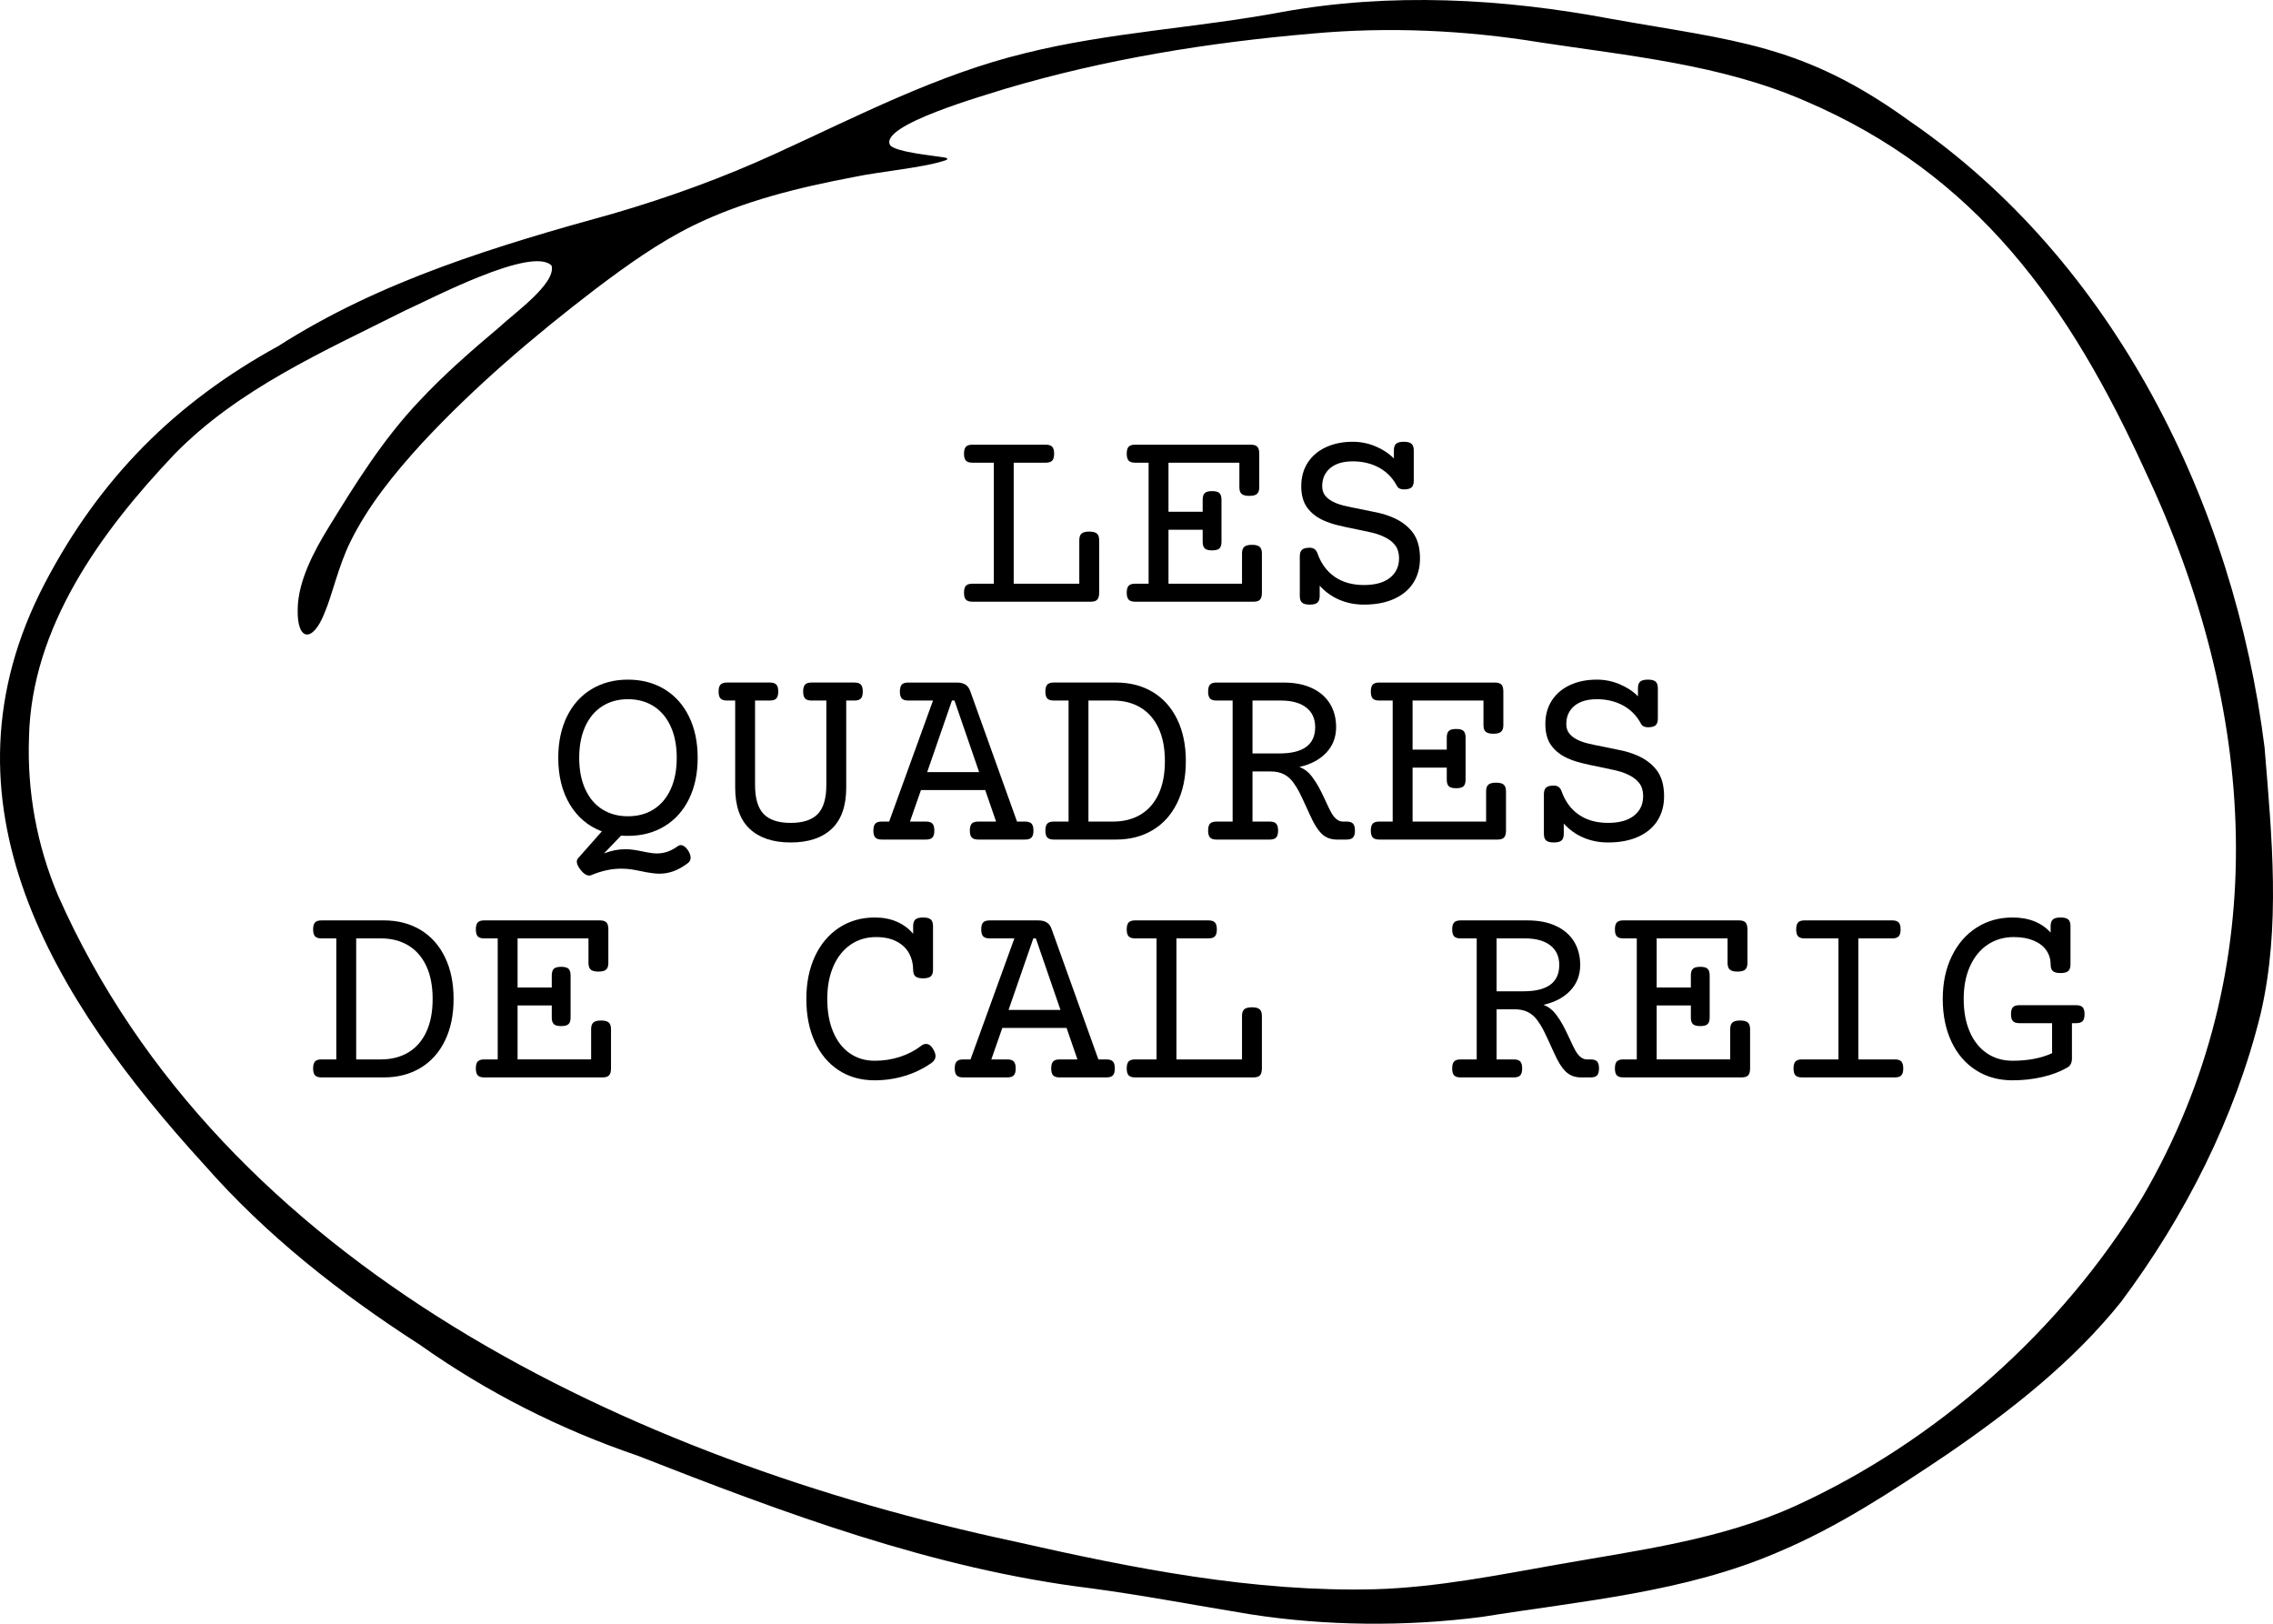
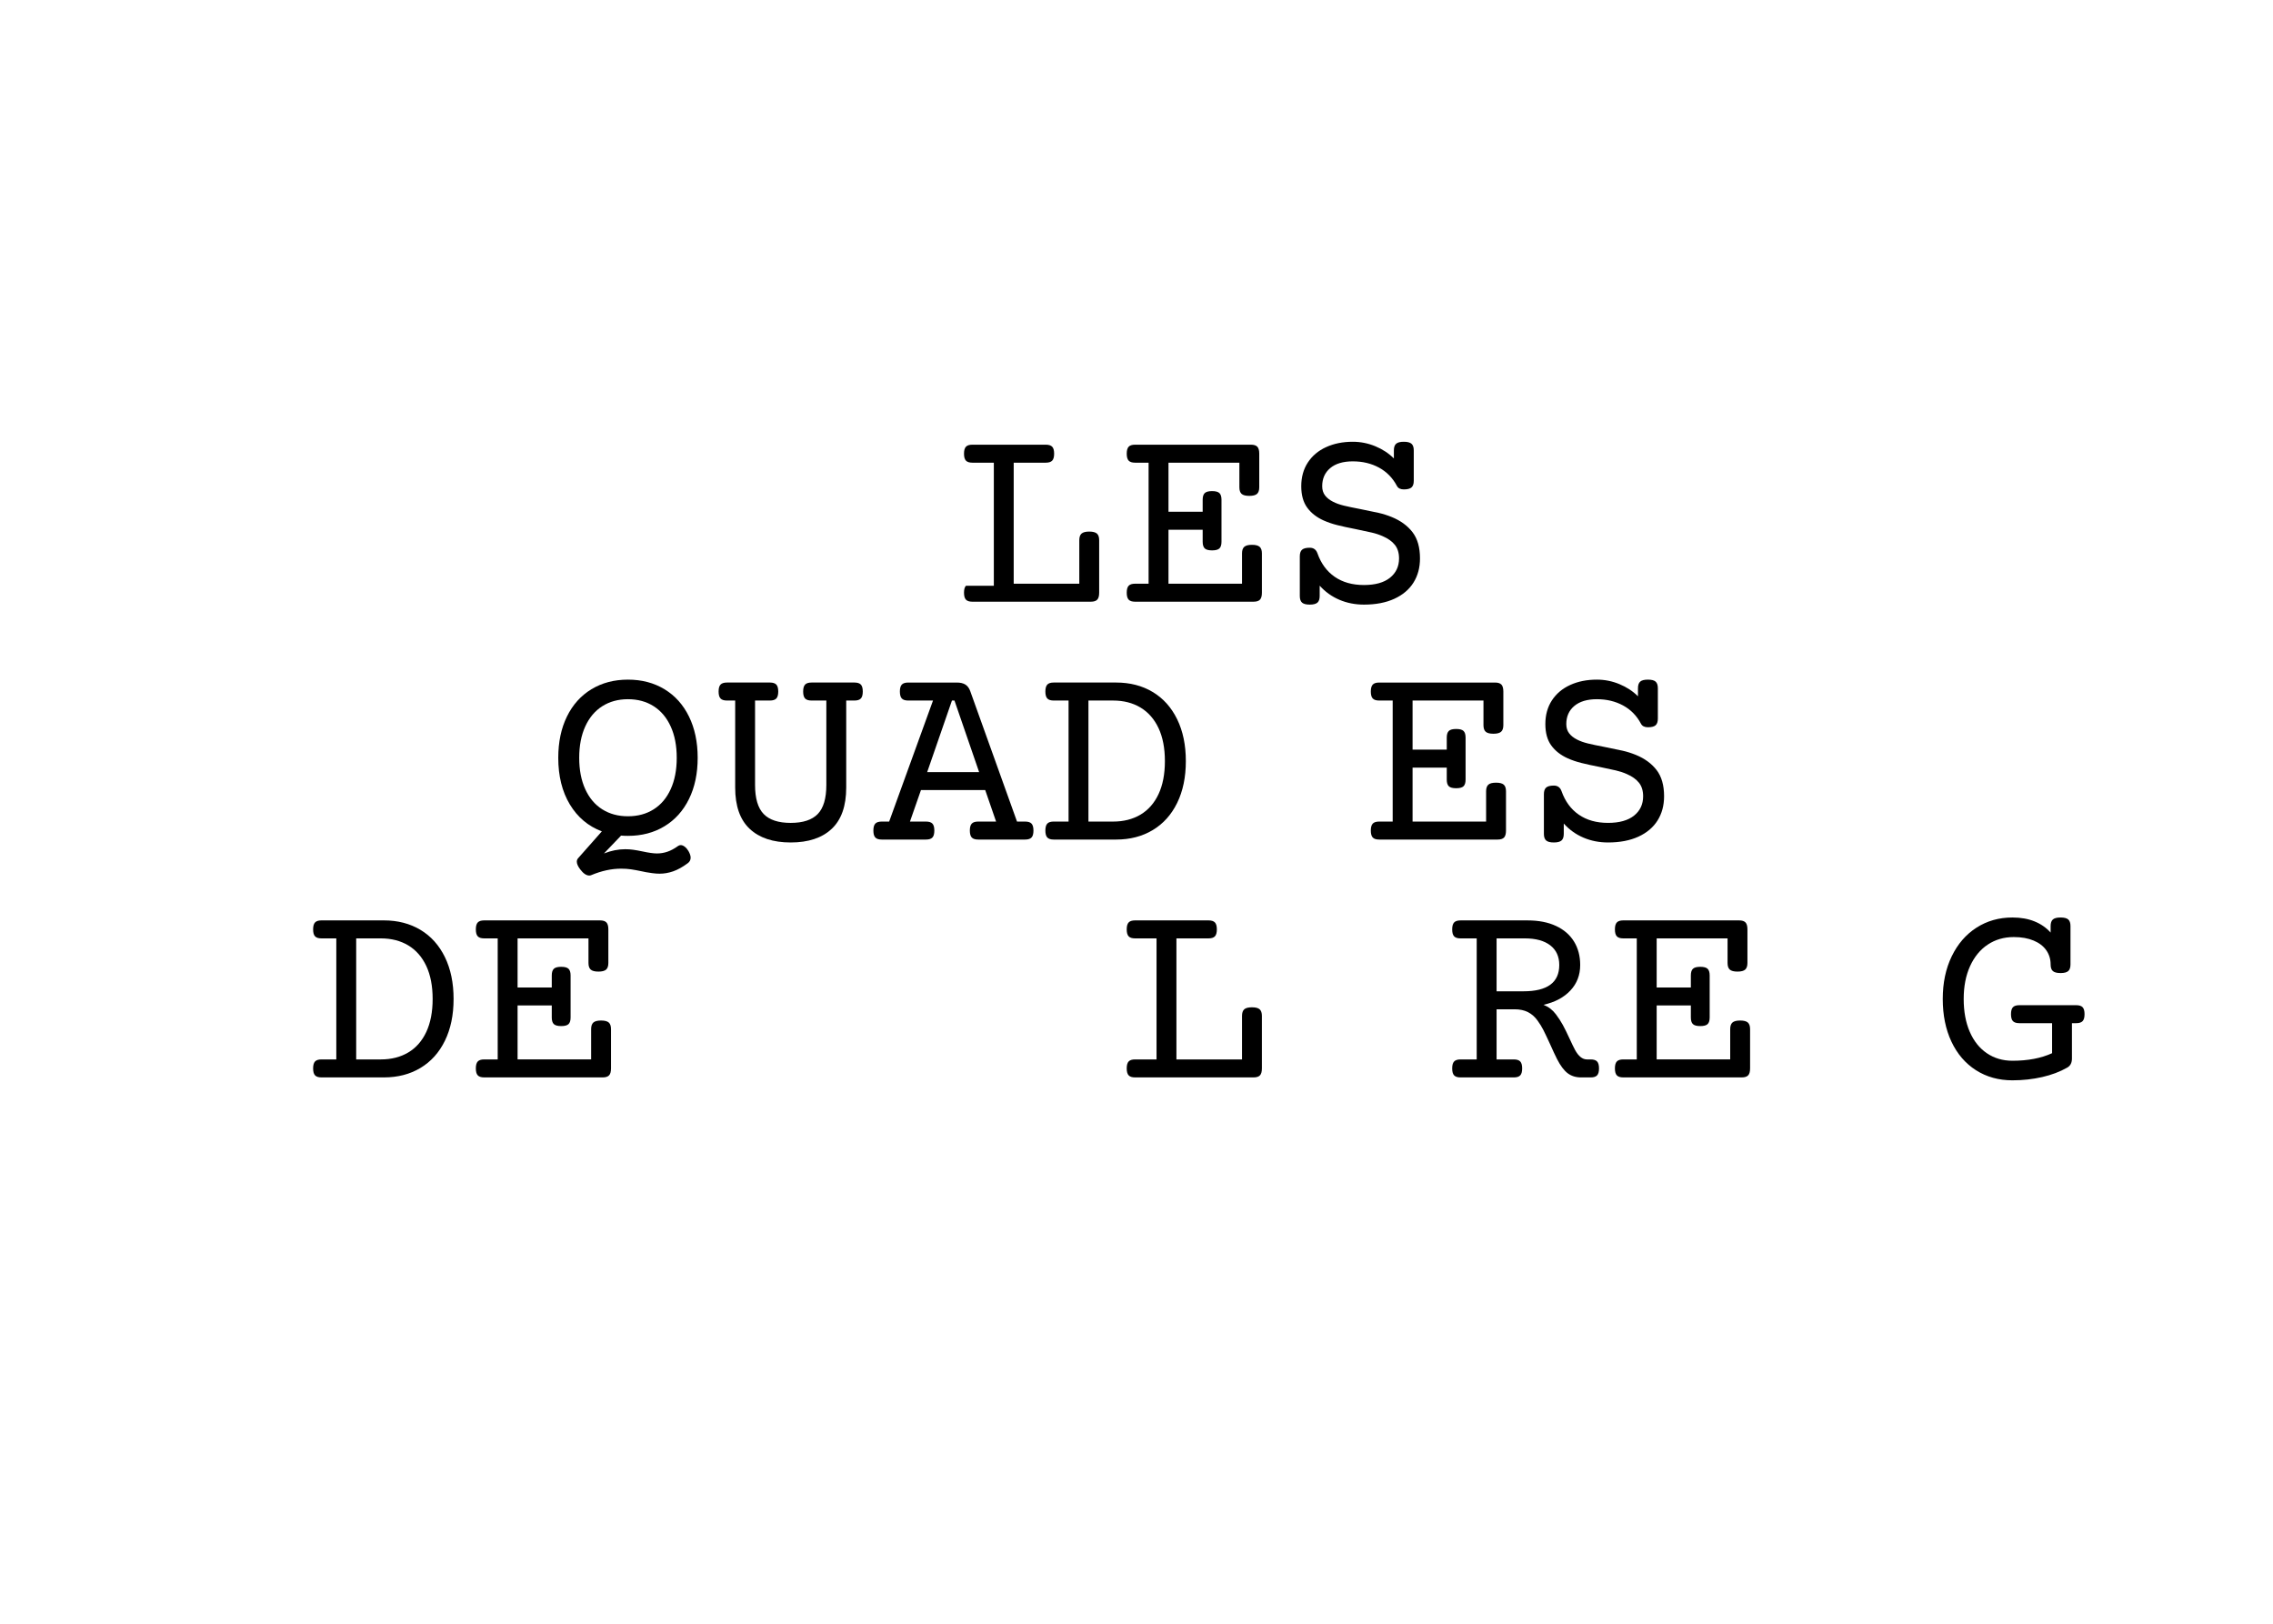
<svg xmlns="http://www.w3.org/2000/svg" width="168" height="120" viewBox="0 0 168 120" fill="none">
-   <path d="M77.77 33.016C77.865 33.117 77.912 33.288 77.912 33.529C77.912 33.77 77.865 33.941 77.77 34.042C77.675 34.143 77.517 34.194 77.295 34.194H74.924V43.138H79.772V39.922C79.772 39.694 79.828 39.531 79.939 39.433C80.05 39.336 80.239 39.286 80.507 39.286C80.775 39.286 80.964 39.336 81.075 39.433C81.186 39.531 81.241 39.694 81.241 39.922V43.803C81.241 44.044 81.194 44.215 81.099 44.316C81.004 44.417 80.846 44.468 80.624 44.468H71.868C71.646 44.468 71.488 44.417 71.393 44.316C71.298 44.215 71.251 44.044 71.251 43.803C71.251 43.562 71.298 43.391 71.393 43.29C71.487 43.189 71.646 43.138 71.868 43.138H73.455V34.194H71.868C71.646 34.194 71.488 34.143 71.393 34.042C71.298 33.941 71.251 33.77 71.251 33.529C71.251 33.288 71.298 33.117 71.393 33.016C71.487 32.915 71.646 32.864 71.868 32.864H77.294C77.516 32.864 77.674 32.915 77.769 33.016H77.77Z" fill="black" />
+   <path d="M77.77 33.016C77.865 33.117 77.912 33.288 77.912 33.529C77.912 33.77 77.865 33.941 77.77 34.042C77.675 34.143 77.517 34.194 77.295 34.194H74.924V43.138H79.772V39.922C79.772 39.694 79.828 39.531 79.939 39.433C80.05 39.336 80.239 39.286 80.507 39.286C80.775 39.286 80.964 39.336 81.075 39.433C81.186 39.531 81.241 39.694 81.241 39.922V43.803C81.241 44.044 81.194 44.215 81.099 44.316C81.004 44.417 80.846 44.468 80.624 44.468H71.868C71.646 44.468 71.488 44.417 71.393 44.316C71.298 44.215 71.251 44.044 71.251 43.803C71.251 43.562 71.298 43.391 71.393 43.29H73.455V34.194H71.868C71.646 34.194 71.488 34.143 71.393 34.042C71.298 33.941 71.251 33.77 71.251 33.529C71.251 33.288 71.298 33.117 71.393 33.016C71.487 32.915 71.646 32.864 71.868 32.864H77.294C77.516 32.864 77.674 32.915 77.769 33.016H77.77Z" fill="black" />
  <path d="M93.102 40.411C93.213 40.508 93.269 40.671 93.269 40.9V43.803C93.269 44.044 93.221 44.215 93.127 44.316C93.032 44.417 92.873 44.468 92.651 44.468H83.895C83.674 44.468 83.515 44.417 83.42 44.316C83.326 44.215 83.278 44.044 83.278 43.803C83.278 43.562 83.326 43.391 83.42 43.29C83.515 43.189 83.673 43.138 83.895 43.138H84.894V34.194H83.895C83.674 34.194 83.515 34.143 83.42 34.042C83.326 33.941 83.278 33.77 83.278 33.529C83.278 33.288 83.326 33.117 83.42 33.016C83.515 32.915 83.673 32.864 83.895 32.864H92.455C92.677 32.864 92.836 32.915 92.931 33.016C93.025 33.117 93.073 33.288 93.073 33.529V36.012C93.073 36.24 93.017 36.403 92.906 36.501C92.795 36.599 92.606 36.647 92.338 36.647C92.071 36.647 91.881 36.599 91.77 36.501C91.659 36.404 91.604 36.241 91.604 36.012V34.194H86.364V37.82H88.891V36.931C88.891 36.703 88.941 36.54 89.043 36.442C89.144 36.344 89.325 36.295 89.586 36.295C89.847 36.295 90.029 36.344 90.13 36.442C90.231 36.54 90.282 36.703 90.282 36.931V40.039C90.282 40.267 90.231 40.43 90.13 40.529C90.029 40.626 89.847 40.675 89.586 40.675C89.325 40.675 89.144 40.626 89.043 40.529C88.942 40.431 88.891 40.268 88.891 40.039V39.15H86.364V43.138H91.799V40.899C91.799 40.671 91.855 40.508 91.966 40.411C92.077 40.313 92.266 40.264 92.534 40.264C92.801 40.264 92.991 40.313 93.102 40.411L93.102 40.411Z" fill="black" />
  <path d="M104.327 32.796C104.437 32.893 104.493 33.056 104.493 33.285V35.533C104.493 35.761 104.437 35.924 104.327 36.022C104.215 36.12 104.026 36.169 103.759 36.169C103.51 36.169 103.341 36.084 103.249 35.914C102.936 35.322 102.495 34.87 101.927 34.56C101.359 34.251 100.713 34.096 99.988 34.096C99.269 34.096 98.713 34.262 98.318 34.594C97.923 34.927 97.725 35.373 97.725 35.934C97.725 36.201 97.794 36.425 97.931 36.608C98.068 36.79 98.264 36.947 98.519 37.077C98.747 37.195 99.015 37.291 99.322 37.366C99.629 37.441 100.04 37.527 100.556 37.625C101.117 37.735 101.563 37.828 101.893 37.903C102.222 37.978 102.547 38.081 102.867 38.211C103.52 38.478 104.031 38.851 104.4 39.33C104.769 39.809 104.953 40.456 104.953 41.271C104.953 41.949 104.793 42.544 104.473 43.055C104.153 43.566 103.681 43.966 103.058 44.252C102.434 44.539 101.685 44.683 100.81 44.683C100.157 44.683 99.552 44.563 98.993 44.325C98.435 44.087 97.95 43.74 97.539 43.284V44.047C97.539 44.275 97.484 44.438 97.373 44.536C97.261 44.633 97.072 44.683 96.805 44.683C96.537 44.683 96.347 44.633 96.237 44.536C96.126 44.438 96.07 44.275 96.07 44.047V41.114C96.07 40.886 96.126 40.723 96.237 40.625C96.347 40.528 96.537 40.479 96.805 40.479C97.085 40.479 97.275 40.615 97.373 40.889C97.64 41.645 98.066 42.225 98.651 42.629C99.235 43.033 99.955 43.235 100.81 43.235C101.646 43.235 102.287 43.056 102.735 42.698C103.182 42.339 103.405 41.863 103.405 41.27C103.405 40.86 103.303 40.526 103.097 40.268C102.891 40.011 102.593 39.797 102.201 39.628C101.953 39.517 101.682 39.427 101.388 39.359C101.095 39.29 100.693 39.204 100.183 39.1C99.648 38.996 99.199 38.898 98.837 38.807C98.474 38.716 98.139 38.601 97.833 38.465C97.31 38.23 96.904 37.912 96.614 37.511C96.323 37.111 96.177 36.585 96.177 35.933C96.177 35.262 96.339 34.678 96.662 34.183C96.986 33.688 97.436 33.308 98.014 33.044C98.592 32.78 99.249 32.648 99.987 32.648C100.562 32.648 101.117 32.759 101.652 32.98C102.187 33.202 102.645 33.502 103.023 33.88V33.283C103.023 33.055 103.079 32.892 103.19 32.795C103.301 32.697 103.49 32.648 103.758 32.648C104.025 32.648 104.215 32.697 104.326 32.795L104.327 32.796Z" fill="black" />
  <path d="M49.112 50.936C49.892 51.409 50.496 52.081 50.924 52.955C51.352 53.828 51.566 54.845 51.566 56.005C51.566 57.165 51.352 58.18 50.924 59.05C50.496 59.92 49.892 60.591 49.112 61.064C48.332 61.537 47.432 61.773 46.414 61.773C46.231 61.773 46.061 61.766 45.904 61.753L44.641 63.073C45.17 62.865 45.692 62.76 46.208 62.76C46.417 62.76 46.614 62.773 46.8 62.8C46.986 62.825 47.22 62.868 47.501 62.926C47.951 63.024 48.304 63.073 48.559 63.073C48.82 63.073 49.076 63.031 49.328 62.946C49.579 62.861 49.845 62.718 50.126 62.516C50.184 62.477 50.246 62.457 50.312 62.457C50.41 62.457 50.509 62.496 50.61 62.575C50.712 62.653 50.802 62.757 50.88 62.887C50.99 63.077 51.046 63.243 51.046 63.386C51.046 63.555 50.974 63.693 50.83 63.796C50.452 64.077 50.094 64.275 49.758 64.393C49.422 64.51 49.087 64.569 48.754 64.569C48.584 64.569 48.403 64.555 48.211 64.529C48.018 64.504 47.861 64.479 47.74 64.456C47.62 64.433 47.533 64.415 47.481 64.402C47.141 64.33 46.859 64.278 46.634 64.245C46.408 64.213 46.165 64.197 45.904 64.197C45.199 64.197 44.465 64.356 43.7 64.675C43.655 64.695 43.606 64.705 43.554 64.705C43.338 64.705 43.116 64.555 42.888 64.255C42.718 64.033 42.633 63.841 42.633 63.678C42.633 63.587 42.662 63.505 42.721 63.434L44.484 61.44C43.478 61.062 42.69 60.399 42.118 59.451C41.547 58.502 41.262 57.354 41.262 56.005C41.262 54.845 41.475 53.828 41.903 52.955C42.331 52.081 42.935 51.408 43.715 50.936C44.495 50.463 45.395 50.227 46.414 50.227C47.432 50.227 48.332 50.464 49.112 50.936ZM44.514 52.192C43.972 52.537 43.553 53.036 43.256 53.688C42.959 54.34 42.81 55.112 42.81 56.005C42.81 56.898 42.959 57.67 43.256 58.322C43.553 58.974 43.972 59.47 44.514 59.812C45.056 60.154 45.689 60.325 46.414 60.325C47.139 60.325 47.772 60.154 48.314 59.812C48.856 59.47 49.275 58.973 49.572 58.322C49.87 57.67 50.018 56.898 50.018 56.005C50.018 55.112 49.87 54.34 49.572 53.688C49.275 53.036 48.856 52.537 48.314 52.192C47.772 51.847 47.139 51.674 46.414 51.674C45.689 51.674 45.056 51.847 44.514 52.192Z" fill="black" />
  <path d="M63.627 50.594C63.722 50.695 63.769 50.866 63.769 51.107C63.769 51.348 63.722 51.519 63.627 51.62C63.532 51.721 63.374 51.772 63.152 51.772H62.545V58.204C62.545 59.566 62.187 60.583 61.472 61.254C60.758 61.926 59.747 62.261 58.441 62.261C57.136 62.261 56.125 61.925 55.41 61.254C54.695 60.583 54.338 59.566 54.338 58.204V51.772H53.73C53.508 51.772 53.35 51.721 53.255 51.62C53.16 51.519 53.113 51.348 53.113 51.107C53.113 50.866 53.16 50.695 53.255 50.594C53.35 50.493 53.508 50.442 53.73 50.442H56.904C57.126 50.442 57.284 50.493 57.379 50.594C57.473 50.695 57.521 50.866 57.521 51.107C57.521 51.348 57.473 51.519 57.379 51.62C57.284 51.721 57.126 51.772 56.904 51.772H55.807V58.009C55.807 59.005 56.019 59.722 56.444 60.159C56.868 60.596 57.534 60.815 58.442 60.815C59.349 60.815 60.015 60.596 60.44 60.159C60.864 59.722 61.076 59.005 61.076 58.009V51.772H59.98C59.758 51.772 59.599 51.721 59.504 51.62C59.41 51.519 59.362 51.348 59.362 51.107C59.362 50.866 59.41 50.695 59.504 50.594C59.599 50.493 59.757 50.442 59.98 50.442H63.153C63.375 50.442 63.533 50.493 63.628 50.594H63.627Z" fill="black" />
  <path d="M71.354 50.594C71.514 50.695 71.633 50.856 71.712 51.078L75.169 60.717H75.767C75.989 60.717 76.147 60.767 76.242 60.868C76.336 60.969 76.384 61.141 76.384 61.381C76.384 61.622 76.336 61.793 76.242 61.894C76.147 61.996 75.989 62.046 75.767 62.046H72.299C72.078 62.046 71.919 61.996 71.824 61.894C71.73 61.793 71.682 61.623 71.682 61.381C71.682 61.14 71.73 60.969 71.824 60.868C71.919 60.767 72.077 60.717 72.299 60.717H73.622L72.819 58.39H68.069L67.256 60.717H68.441C68.663 60.717 68.822 60.767 68.916 60.868C69.011 60.969 69.058 61.141 69.058 61.381C69.058 61.622 69.011 61.793 68.916 61.894C68.822 61.996 68.663 62.046 68.441 62.046H65.17C64.948 62.046 64.79 61.996 64.695 61.894C64.6 61.793 64.553 61.623 64.553 61.381C64.553 61.14 64.6 60.969 64.695 60.868C64.789 60.767 64.948 60.717 65.17 60.717H65.718L68.96 51.772H67.129C66.907 51.772 66.748 51.722 66.653 51.62C66.559 51.52 66.511 51.348 66.511 51.107C66.511 50.866 66.559 50.695 66.653 50.594C66.748 50.493 66.906 50.443 67.129 50.443H70.723C70.984 50.443 71.195 50.493 71.355 50.594L71.354 50.594ZM70.36 51.772L68.529 57.061H72.368L70.546 51.772H70.36Z" fill="black" />
  <path d="M85.198 51.141C85.975 51.607 86.577 52.279 87.005 53.155C87.433 54.031 87.647 55.063 87.647 56.249C87.647 57.435 87.433 58.465 87.005 59.338C86.578 60.212 85.975 60.881 85.198 61.347C84.421 61.813 83.52 62.046 82.495 62.046H77.882C77.66 62.046 77.501 61.995 77.407 61.894C77.312 61.793 77.265 61.622 77.265 61.381C77.265 61.14 77.312 60.969 77.407 60.868C77.501 60.767 77.659 60.716 77.882 60.716H78.979V51.772H77.882C77.66 51.772 77.501 51.721 77.407 51.62C77.312 51.519 77.265 51.348 77.265 51.107C77.265 50.866 77.312 50.695 77.407 50.594C77.501 50.493 77.659 50.442 77.882 50.442H82.495C83.52 50.442 84.421 50.675 85.198 51.141ZM80.448 60.717H82.27C83.047 60.717 83.723 60.545 84.297 60.204C84.871 59.861 85.316 59.356 85.629 58.688C85.942 58.02 86.099 57.207 86.099 56.249C86.099 55.292 85.942 54.478 85.629 53.81C85.315 53.143 84.871 52.636 84.297 52.29C83.722 51.945 83.047 51.772 82.27 51.772H80.448V60.717Z" fill="black" />
-   <path d="M96.966 50.853C97.551 51.127 97.995 51.511 98.299 52.007C98.602 52.502 98.754 53.079 98.754 53.737C98.754 54.48 98.513 55.109 98.029 55.624C97.546 56.139 96.883 56.491 96.041 56.68C96.406 56.823 96.71 57.054 96.952 57.374C97.154 57.641 97.327 57.907 97.471 58.17C97.615 58.434 97.775 58.759 97.951 59.143C98.134 59.541 98.274 59.831 98.372 60.014C98.627 60.483 98.921 60.717 99.254 60.717H99.528C99.75 60.717 99.909 60.768 100.003 60.869C100.098 60.97 100.145 61.141 100.145 61.382C100.145 61.623 100.098 61.794 100.003 61.895C99.909 61.997 99.75 62.047 99.528 62.047H98.823C98.431 62.047 98.1 61.944 97.829 61.739C97.558 61.534 97.295 61.183 97.04 60.688C96.897 60.401 96.721 60.024 96.512 59.554C96.316 59.124 96.157 58.79 96.037 58.552C95.916 58.314 95.77 58.078 95.6 57.844C95.404 57.569 95.17 57.363 94.895 57.222C94.621 57.082 94.291 57.013 93.906 57.013H92.574V60.717H93.847C94.069 60.717 94.228 60.768 94.323 60.869C94.417 60.97 94.465 61.141 94.465 61.382C94.465 61.623 94.417 61.794 94.323 61.895C94.228 61.997 94.069 62.047 93.847 62.047H89.91C89.688 62.047 89.53 61.997 89.435 61.895C89.34 61.794 89.293 61.623 89.293 61.382C89.293 61.141 89.34 60.97 89.435 60.869C89.529 60.768 89.688 60.717 89.91 60.717H91.105V51.773H89.91C89.688 51.773 89.53 51.722 89.435 51.621C89.34 51.52 89.293 51.349 89.293 51.108C89.293 50.867 89.34 50.696 89.435 50.595C89.529 50.494 89.688 50.443 89.91 50.443H94.866C95.682 50.443 96.382 50.58 96.967 50.854L96.966 50.853ZM92.574 55.682H94.562C96.325 55.682 97.207 55.033 97.207 53.737C97.207 53.111 96.984 52.627 96.54 52.285C96.097 51.943 95.47 51.772 94.66 51.772H92.574V55.682H92.574Z" fill="black" />
  <path d="M111.143 57.989C111.254 58.087 111.31 58.25 111.31 58.478V61.381C111.31 61.623 111.262 61.793 111.168 61.894C111.073 61.996 110.914 62.046 110.692 62.046H101.937C101.715 62.046 101.556 61.996 101.461 61.894C101.367 61.793 101.319 61.623 101.319 61.381C101.319 61.14 101.367 60.969 101.461 60.868C101.556 60.767 101.714 60.717 101.937 60.717H102.935V51.772H101.937C101.715 51.772 101.556 51.722 101.461 51.62C101.367 51.52 101.319 51.348 101.319 51.107C101.319 50.866 101.367 50.695 101.461 50.594C101.556 50.493 101.714 50.443 101.937 50.443H110.496C110.718 50.443 110.877 50.493 110.972 50.594C111.066 50.695 111.114 50.867 111.114 51.107V53.59C111.114 53.819 111.058 53.981 110.947 54.079C110.836 54.177 110.647 54.226 110.379 54.226C110.112 54.226 109.922 54.177 109.811 54.079C109.7 53.982 109.645 53.819 109.645 53.59V51.772H104.405V55.399H106.932V54.509C106.932 54.281 106.982 54.118 107.084 54.02C107.185 53.922 107.366 53.874 107.627 53.874C107.888 53.874 108.07 53.922 108.171 54.02C108.272 54.118 108.323 54.281 108.323 54.509V57.618C108.323 57.846 108.272 58.009 108.171 58.107C108.07 58.204 107.888 58.253 107.627 58.253C107.366 58.253 107.185 58.204 107.084 58.107C106.982 58.009 106.932 57.846 106.932 57.618V56.728H104.405V60.716H109.84V58.478C109.84 58.25 109.896 58.087 110.007 57.989C110.118 57.891 110.307 57.843 110.575 57.843C110.842 57.843 111.032 57.891 111.143 57.989L111.143 57.989Z" fill="black" />
  <path d="M122.368 50.374C122.478 50.472 122.534 50.635 122.534 50.863V53.111C122.534 53.339 122.478 53.502 122.368 53.6C122.256 53.698 122.067 53.747 121.8 53.747C121.551 53.747 121.382 53.662 121.29 53.493C120.977 52.9 120.536 52.448 119.968 52.139C119.4 51.83 118.754 51.674 118.029 51.674C117.31 51.674 116.754 51.841 116.359 52.173C115.964 52.505 115.767 52.952 115.767 53.512C115.767 53.779 115.835 54.004 115.972 54.186C116.109 54.369 116.305 54.526 116.56 54.656C116.788 54.773 117.056 54.869 117.363 54.944C117.67 55.019 118.081 55.105 118.597 55.203C119.158 55.314 119.604 55.407 119.934 55.481C120.263 55.556 120.588 55.659 120.908 55.789C121.561 56.057 122.072 56.43 122.441 56.909C122.81 57.388 122.994 58.035 122.994 58.849C122.994 59.527 122.834 60.122 122.514 60.633C122.194 61.145 121.722 61.544 121.099 61.831C120.475 62.118 119.726 62.261 118.851 62.261C118.198 62.261 117.593 62.142 117.035 61.904C116.476 61.666 115.991 61.319 115.58 60.863V61.625C115.58 61.853 115.525 62.016 115.414 62.114C115.303 62.212 115.113 62.261 114.846 62.261C114.578 62.261 114.389 62.212 114.278 62.114C114.167 62.017 114.111 61.854 114.111 61.625V58.693C114.111 58.465 114.167 58.302 114.278 58.203C114.389 58.106 114.578 58.057 114.846 58.057C115.127 58.057 115.316 58.194 115.414 58.467C115.681 59.224 116.107 59.804 116.692 60.207C117.276 60.612 117.996 60.814 118.851 60.814C119.687 60.814 120.328 60.634 120.776 60.276C121.223 59.918 121.446 59.441 121.446 58.849C121.446 58.438 121.344 58.104 121.138 57.846C120.932 57.589 120.634 57.376 120.242 57.206C119.994 57.096 119.723 57.006 119.429 56.937C119.136 56.869 118.734 56.782 118.224 56.678C117.689 56.574 117.24 56.476 116.878 56.385C116.515 56.294 116.181 56.18 115.874 56.043C115.351 55.808 114.945 55.49 114.655 55.09C114.364 54.689 114.219 54.163 114.219 53.511C114.219 52.84 114.38 52.257 114.703 51.761C115.027 51.266 115.477 50.886 116.055 50.622C116.633 50.358 117.29 50.227 118.028 50.227C118.603 50.227 119.158 50.337 119.693 50.559C120.228 50.78 120.686 51.081 121.064 51.458V50.862C121.064 50.634 121.12 50.471 121.231 50.373C121.342 50.275 121.531 50.227 121.799 50.227C122.066 50.227 122.256 50.275 122.367 50.373L122.368 50.374Z" fill="black" />
  <path d="M31.076 68.719C31.853 69.185 32.455 69.857 32.883 70.733C33.311 71.61 33.525 72.641 33.525 73.827C33.525 75.014 33.311 76.043 32.883 76.916C32.456 77.79 31.853 78.459 31.076 78.925C30.299 79.391 29.398 79.624 28.373 79.624H23.76C23.538 79.624 23.379 79.574 23.285 79.472C23.19 79.371 23.143 79.201 23.143 78.959C23.143 78.718 23.19 78.547 23.285 78.446C23.379 78.345 23.537 78.295 23.76 78.295H24.857V69.35H23.76C23.538 69.35 23.379 69.3 23.285 69.198C23.19 69.098 23.143 68.926 23.143 68.685C23.143 68.444 23.19 68.273 23.285 68.172C23.379 68.071 23.537 68.02 23.76 68.02H28.373C29.398 68.02 30.299 68.254 31.076 68.719ZM26.326 78.295H28.148C28.924 78.295 29.601 78.123 30.175 77.781C30.749 77.439 31.194 76.934 31.507 76.266C31.82 75.598 31.977 74.785 31.977 73.827C31.977 72.87 31.82 72.056 31.507 71.388C31.193 70.721 30.749 70.214 30.175 69.868C29.6 69.523 28.924 69.35 28.148 69.35H26.326V78.295Z" fill="black" />
  <path d="M44.994 75.567C45.105 75.665 45.16 75.828 45.16 76.056V78.959C45.16 79.201 45.113 79.371 45.018 79.472C44.923 79.574 44.765 79.624 44.543 79.624H35.787C35.565 79.624 35.407 79.574 35.312 79.472C35.217 79.371 35.17 79.201 35.17 78.959C35.17 78.718 35.217 78.547 35.312 78.446C35.406 78.345 35.565 78.295 35.787 78.295H36.786V69.35H35.787C35.565 69.35 35.407 69.3 35.312 69.198C35.217 69.098 35.17 68.926 35.17 68.685C35.17 68.444 35.217 68.273 35.312 68.172C35.406 68.071 35.565 68.02 35.787 68.02H44.347C44.569 68.02 44.727 68.071 44.822 68.172C44.917 68.273 44.964 68.444 44.964 68.685V71.168C44.964 71.396 44.909 71.559 44.798 71.657C44.687 71.755 44.497 71.804 44.23 71.804C43.962 71.804 43.773 71.755 43.662 71.657C43.551 71.56 43.495 71.397 43.495 71.168V69.35H38.255V72.977H40.782V72.087C40.782 71.859 40.833 71.696 40.934 71.598C41.035 71.5 41.217 71.451 41.478 71.451C41.739 71.451 41.92 71.5 42.022 71.598C42.123 71.696 42.173 71.859 42.173 72.087V75.196C42.173 75.424 42.123 75.587 42.022 75.685C41.92 75.782 41.739 75.831 41.478 75.831C41.217 75.831 41.035 75.782 40.934 75.685C40.833 75.587 40.782 75.424 40.782 75.196V74.306H38.255V78.294H43.691V76.056C43.691 75.828 43.747 75.665 43.857 75.567C43.968 75.469 44.158 75.42 44.425 75.42C44.693 75.42 44.882 75.469 44.993 75.567L44.994 75.567Z" fill="black" />
-   <path d="M68.793 67.952C68.904 68.05 68.96 68.213 68.96 68.441V71.667C68.96 71.895 68.904 72.058 68.793 72.156C68.682 72.254 68.493 72.302 68.225 72.302C67.958 72.302 67.768 72.254 67.657 72.156C67.546 72.058 67.491 71.895 67.491 71.667C67.491 71.224 67.391 70.82 67.192 70.455C66.993 70.09 66.688 69.798 66.276 69.58C65.865 69.362 65.356 69.252 64.748 69.252C64.043 69.252 63.418 69.439 62.873 69.81C62.328 70.181 61.903 70.713 61.6 71.403C61.296 72.094 61.144 72.902 61.144 73.827C61.144 74.753 61.288 75.559 61.575 76.247C61.862 76.935 62.27 77.464 62.799 77.835C63.328 78.207 63.945 78.393 64.65 78.393C65.297 78.393 65.914 78.299 66.502 78.109C67.089 77.92 67.618 77.647 68.088 77.288C68.199 77.197 68.32 77.151 68.451 77.151C68.647 77.151 68.82 77.278 68.97 77.532C69.088 77.728 69.146 77.9 69.146 78.05C69.146 78.246 69.045 78.415 68.843 78.558C68.236 78.983 67.574 79.302 66.86 79.516C66.145 79.731 65.408 79.839 64.651 79.839C63.632 79.839 62.743 79.59 61.982 79.091C61.222 78.593 60.634 77.891 60.22 76.985C59.805 76.079 59.598 75.026 59.598 73.827C59.598 72.635 59.81 71.584 60.234 70.675C60.659 69.766 61.254 69.06 62.022 68.558C62.789 68.056 63.666 67.806 64.652 67.806C65.265 67.806 65.81 67.91 66.287 68.118C66.764 68.327 67.165 68.623 67.492 69.008V68.441C67.492 68.213 67.547 68.05 67.658 67.952C67.769 67.854 67.959 67.806 68.226 67.806C68.494 67.806 68.683 67.854 68.794 67.952H68.793Z" fill="black" />
-   <path d="M77.368 68.172C77.528 68.273 77.647 68.434 77.725 68.656L81.183 78.295H81.78C82.002 78.295 82.161 78.346 82.255 78.447C82.35 78.548 82.397 78.719 82.397 78.96C82.397 79.2 82.35 79.372 82.255 79.473C82.161 79.574 82.002 79.624 81.78 79.624H78.313C78.091 79.624 77.933 79.574 77.838 79.473C77.743 79.372 77.696 79.201 77.696 78.96C77.696 78.719 77.743 78.548 77.838 78.447C77.932 78.346 78.091 78.295 78.313 78.295H79.635L78.832 75.969H74.082L73.27 78.295H74.455C74.677 78.295 74.835 78.346 74.93 78.447C75.024 78.548 75.072 78.719 75.072 78.96C75.072 79.2 75.024 79.372 74.93 79.473C74.835 79.574 74.677 79.624 74.455 79.624H71.184C70.962 79.624 70.803 79.574 70.708 79.473C70.614 79.372 70.566 79.201 70.566 78.96C70.566 78.719 70.614 78.548 70.708 78.447C70.803 78.346 70.961 78.295 71.184 78.295H71.732L74.974 69.35H73.142C72.92 69.35 72.762 69.3 72.667 69.199C72.572 69.098 72.525 68.927 72.525 68.686C72.525 68.444 72.572 68.273 72.667 68.172C72.762 68.072 72.92 68.021 73.142 68.021H76.737C76.998 68.021 77.208 68.072 77.368 68.172L77.368 68.172ZM76.374 69.35L74.542 74.639H78.382L76.56 69.35H76.374Z" fill="black" />
  <path d="M89.796 68.172C89.891 68.273 89.939 68.444 89.939 68.685C89.939 68.926 89.891 69.098 89.796 69.198C89.702 69.3 89.543 69.35 89.321 69.35H86.951V78.295H91.799V75.078C91.799 74.85 91.855 74.687 91.965 74.589C92.076 74.492 92.266 74.443 92.533 74.443C92.801 74.443 92.99 74.492 93.101 74.589C93.212 74.687 93.268 74.85 93.268 75.078V78.959C93.268 79.201 93.22 79.371 93.126 79.472C93.031 79.574 92.873 79.624 92.65 79.624H83.894C83.672 79.624 83.514 79.574 83.419 79.472C83.325 79.371 83.277 79.201 83.277 78.959C83.277 78.718 83.325 78.547 83.419 78.446C83.514 78.345 83.672 78.295 83.894 78.295H85.481V69.35H83.894C83.672 69.35 83.514 69.3 83.419 69.198C83.325 69.098 83.277 68.926 83.277 68.685C83.277 68.444 83.325 68.273 83.419 68.172C83.514 68.071 83.672 68.02 83.894 68.02H89.32C89.543 68.02 89.701 68.071 89.796 68.172H89.796Z" fill="black" />
  <path d="M115.007 68.431C115.591 68.705 116.035 69.089 116.339 69.585C116.642 70.08 116.794 70.657 116.794 71.315C116.794 72.058 116.553 72.687 116.069 73.202C115.586 73.717 114.923 74.069 114.081 74.258C114.447 74.401 114.75 74.632 114.992 74.952C115.194 75.219 115.367 75.485 115.511 75.748C115.655 76.012 115.815 76.337 115.991 76.721C116.174 77.119 116.314 77.409 116.412 77.591C116.667 78.061 116.961 78.295 117.294 78.295H117.568C117.79 78.295 117.949 78.346 118.043 78.447C118.138 78.548 118.185 78.719 118.185 78.96C118.185 79.201 118.138 79.372 118.043 79.473C117.949 79.575 117.79 79.625 117.568 79.625H116.863C116.471 79.625 116.14 79.522 115.869 79.317C115.598 79.112 115.335 78.761 115.081 78.266C114.937 77.979 114.761 77.602 114.552 77.132C114.356 76.702 114.197 76.368 114.077 76.13C113.956 75.892 113.811 75.656 113.641 75.422C113.445 75.147 113.21 74.941 112.935 74.8C112.661 74.66 112.331 74.59 111.946 74.59H110.614V78.295H111.887C112.109 78.295 112.268 78.346 112.363 78.447C112.457 78.548 112.505 78.719 112.505 78.96C112.505 79.201 112.457 79.372 112.363 79.473C112.268 79.575 112.109 79.625 111.887 79.625H107.95C107.728 79.625 107.57 79.575 107.475 79.473C107.38 79.372 107.333 79.201 107.333 78.96C107.333 78.719 107.38 78.548 107.475 78.447C107.569 78.346 107.728 78.295 107.95 78.295H109.145V69.351H107.95C107.728 69.351 107.57 69.3 107.475 69.199C107.38 69.098 107.333 68.927 107.333 68.686C107.333 68.445 107.38 68.274 107.475 68.173C107.569 68.072 107.728 68.021 107.95 68.021H112.906C113.722 68.021 114.423 68.158 115.007 68.432L115.007 68.431ZM110.614 73.26H112.602C114.365 73.26 115.247 72.612 115.247 71.315C115.247 70.689 115.025 70.206 114.581 69.863C114.137 69.521 113.51 69.35 112.7 69.35H110.614V73.26H110.614Z" fill="black" />
  <path d="M129.184 75.567C129.295 75.665 129.351 75.828 129.351 76.056V78.959C129.351 79.201 129.303 79.371 129.209 79.472C129.114 79.574 128.955 79.624 128.733 79.624H119.978C119.756 79.624 119.597 79.574 119.502 79.472C119.408 79.371 119.36 79.201 119.36 78.959C119.36 78.718 119.408 78.547 119.502 78.446C119.597 78.345 119.755 78.295 119.978 78.295H120.976V69.35H119.978C119.756 69.35 119.597 69.3 119.502 69.198C119.408 69.098 119.36 68.926 119.36 68.685C119.36 68.444 119.408 68.273 119.502 68.172C119.597 68.071 119.755 68.02 119.978 68.02H128.537C128.759 68.02 128.918 68.071 129.013 68.172C129.107 68.273 129.155 68.444 129.155 68.685V71.168C129.155 71.396 129.099 71.559 128.988 71.657C128.877 71.755 128.688 71.804 128.42 71.804C128.153 71.804 127.963 71.755 127.852 71.657C127.741 71.56 127.686 71.397 127.686 71.168V69.35H122.446V72.977H124.973V72.087C124.973 71.859 125.023 71.696 125.125 71.598C125.226 71.5 125.407 71.451 125.668 71.451C125.929 71.451 126.111 71.5 126.212 71.598C126.313 71.696 126.364 71.859 126.364 72.087V75.196C126.364 75.424 126.313 75.587 126.212 75.685C126.111 75.782 125.929 75.831 125.668 75.831C125.407 75.831 125.226 75.782 125.125 75.685C125.023 75.587 124.973 75.424 124.973 75.196V74.306H122.446V78.294H127.881V76.056C127.881 75.828 127.937 75.665 128.048 75.567C128.159 75.469 128.348 75.42 128.616 75.42C128.883 75.42 129.073 75.469 129.184 75.567L129.184 75.567Z" fill="black" />
-   <path d="M140.334 68.172C140.429 68.273 140.476 68.444 140.476 68.685C140.476 68.926 140.429 69.098 140.334 69.198C140.24 69.3 140.081 69.35 139.859 69.35H137.352V78.295H140.055C140.277 78.295 140.436 78.345 140.53 78.446C140.625 78.547 140.672 78.719 140.672 78.959C140.672 79.2 140.625 79.371 140.53 79.472C140.436 79.574 140.277 79.624 140.055 79.624H133.18C132.958 79.624 132.799 79.574 132.705 79.472C132.61 79.371 132.562 79.201 132.562 78.959C132.562 78.718 132.61 78.547 132.705 78.446C132.799 78.345 132.957 78.295 133.18 78.295H135.883V69.35H133.376C133.154 69.35 132.995 69.3 132.9 69.198C132.806 69.098 132.758 68.926 132.758 68.685C132.758 68.444 132.806 68.273 132.9 68.172C132.995 68.071 133.153 68.02 133.376 68.02H139.859C140.081 68.02 140.24 68.071 140.334 68.172Z" fill="black" />
  <path d="M152.866 67.952C152.977 68.05 153.032 68.213 153.032 68.441V71.276C153.032 71.504 152.977 71.667 152.866 71.765C152.755 71.863 152.566 71.912 152.298 71.912C152.03 71.912 151.841 71.863 151.73 71.765C151.619 71.667 151.564 71.505 151.564 71.276C151.564 70.885 151.457 70.537 151.245 70.23C151.033 69.924 150.721 69.684 150.31 69.512C149.899 69.339 149.409 69.252 148.841 69.252C148.116 69.252 147.474 69.439 146.916 69.81C146.358 70.181 145.922 70.713 145.609 71.403C145.295 72.094 145.139 72.902 145.139 73.827C145.139 74.753 145.287 75.559 145.584 76.247C145.882 76.935 146.303 77.464 146.848 77.835C147.393 78.207 148.025 78.393 148.743 78.393C149.886 78.393 150.862 78.207 151.672 77.835V75.616H149.252C149.03 75.616 148.872 75.566 148.777 75.464C148.682 75.363 148.635 75.192 148.635 74.951C148.635 74.71 148.682 74.539 148.777 74.438C148.872 74.337 149.03 74.287 149.252 74.287H153.454C153.676 74.287 153.834 74.337 153.929 74.438C154.024 74.539 154.071 74.711 154.071 74.951C154.071 75.192 154.024 75.363 153.929 75.464C153.834 75.566 153.676 75.616 153.454 75.616H153.14V78.226C153.14 78.546 153.023 78.77 152.788 78.901C152.252 79.207 151.636 79.44 150.937 79.599C150.238 79.759 149.507 79.839 148.743 79.839C147.724 79.839 146.825 79.59 146.044 79.091C145.264 78.593 144.66 77.889 144.232 76.98C143.805 76.071 143.591 75.02 143.591 73.827C143.591 72.641 143.811 71.592 144.252 70.679C144.693 69.767 145.303 69.06 146.084 68.558C146.864 68.056 147.75 67.806 148.743 67.806C149.356 67.806 149.9 67.901 150.374 68.094C150.847 68.286 151.244 68.562 151.564 68.92V68.441C151.564 68.213 151.619 68.05 151.73 67.952C151.841 67.854 152.03 67.806 152.298 67.806C152.566 67.806 152.755 67.854 152.866 67.952Z" fill="black" />
-   <path d="M15.01 85.985C4.021 73.909 -5.156 59.301 3.313 43.105C7.381 35.339 12.952 29.75 20.571 25.575C28.133 20.733 36.787 18.139 45.368 15.773C49.467 14.572 53.428 13.137 57.309 11.36C63.328 8.612 69.286 5.5 75.761 3.932C81.974 2.382 88.42 2.07 94.708 0.895C102.786 -0.57 111.058 -0.12 119.112 1.399C128.218 3.026 133.257 3.24 141.124 8.937C156.286 19.323 165.136 37.332 167.377 55.245C167.911 61.804 168.587 68.515 167.081 74.944C165.194 82.606 161.502 89.876 156.782 96.197C153.242 100.631 148.606 104.268 143.893 107.494C139.846 110.21 135.815 112.867 131.391 114.719C124.479 117.696 116.878 118.312 109.518 119.496C103.926 120.217 98.014 120.17 92.451 119.308C88.516 118.67 84.576 117.908 80.625 117.38C68.968 115.953 57.944 111.817 47.09 107.566C41.364 105.615 35.967 102.879 31.027 99.38C25.155 95.601 19.664 91.294 15.063 86.041L15.011 85.984L15.01 85.985ZM40.758 19.618C39.277 18.175 31.78 22.126 29.92 22.96C23.926 25.972 17.641 28.72 12.91 33.552C7.45 39.296 2.315 46.359 2.143 54.508C1.997 58.506 2.731 62.492 4.281 66.156C16.402 93.601 46.682 107.887 75.001 113.924C83.751 115.908 92.644 117.677 101.645 117.45C106.2 117.315 110.672 116.409 115.146 115.621C121.157 114.557 127.181 113.799 132.687 111.298C143.164 106.521 152.422 98.266 158.355 88.468C168.275 71.445 166.759 52.212 158.569 34.841C152.975 22.575 146.142 12.876 133.366 7.436C127.193 4.759 120.416 4.134 113.81 3.128C108.275 2.226 102.638 1.972 97.04 2.477C89.3 3.14 81.694 4.369 74.299 6.563C73.087 6.965 64.816 9.26 65.809 10.756C66.32 11.258 68.99 11.499 69.763 11.63C69.933 11.655 70.167 11.736 69.894 11.844C68.29 12.397 65.05 12.671 63.133 13.079C59.054 13.848 54.953 14.852 51.255 16.658C48.663 17.929 46.292 19.64 43.99 21.376C39.442 24.859 35.063 28.58 31.164 32.781C29.139 35 27.201 37.376 25.876 40.081C24.993 41.89 24.568 43.949 23.978 45.32C23.11 47.529 21.934 47.403 22.003 44.995C22.04 42.947 23.175 40.79 24.261 39.019C26.263 35.759 28.29 32.492 30.957 29.674C32.8 27.694 34.847 25.912 36.916 24.171C37.933 23.201 41.115 20.961 40.769 19.638L40.758 19.618Z" fill="black" />
</svg>